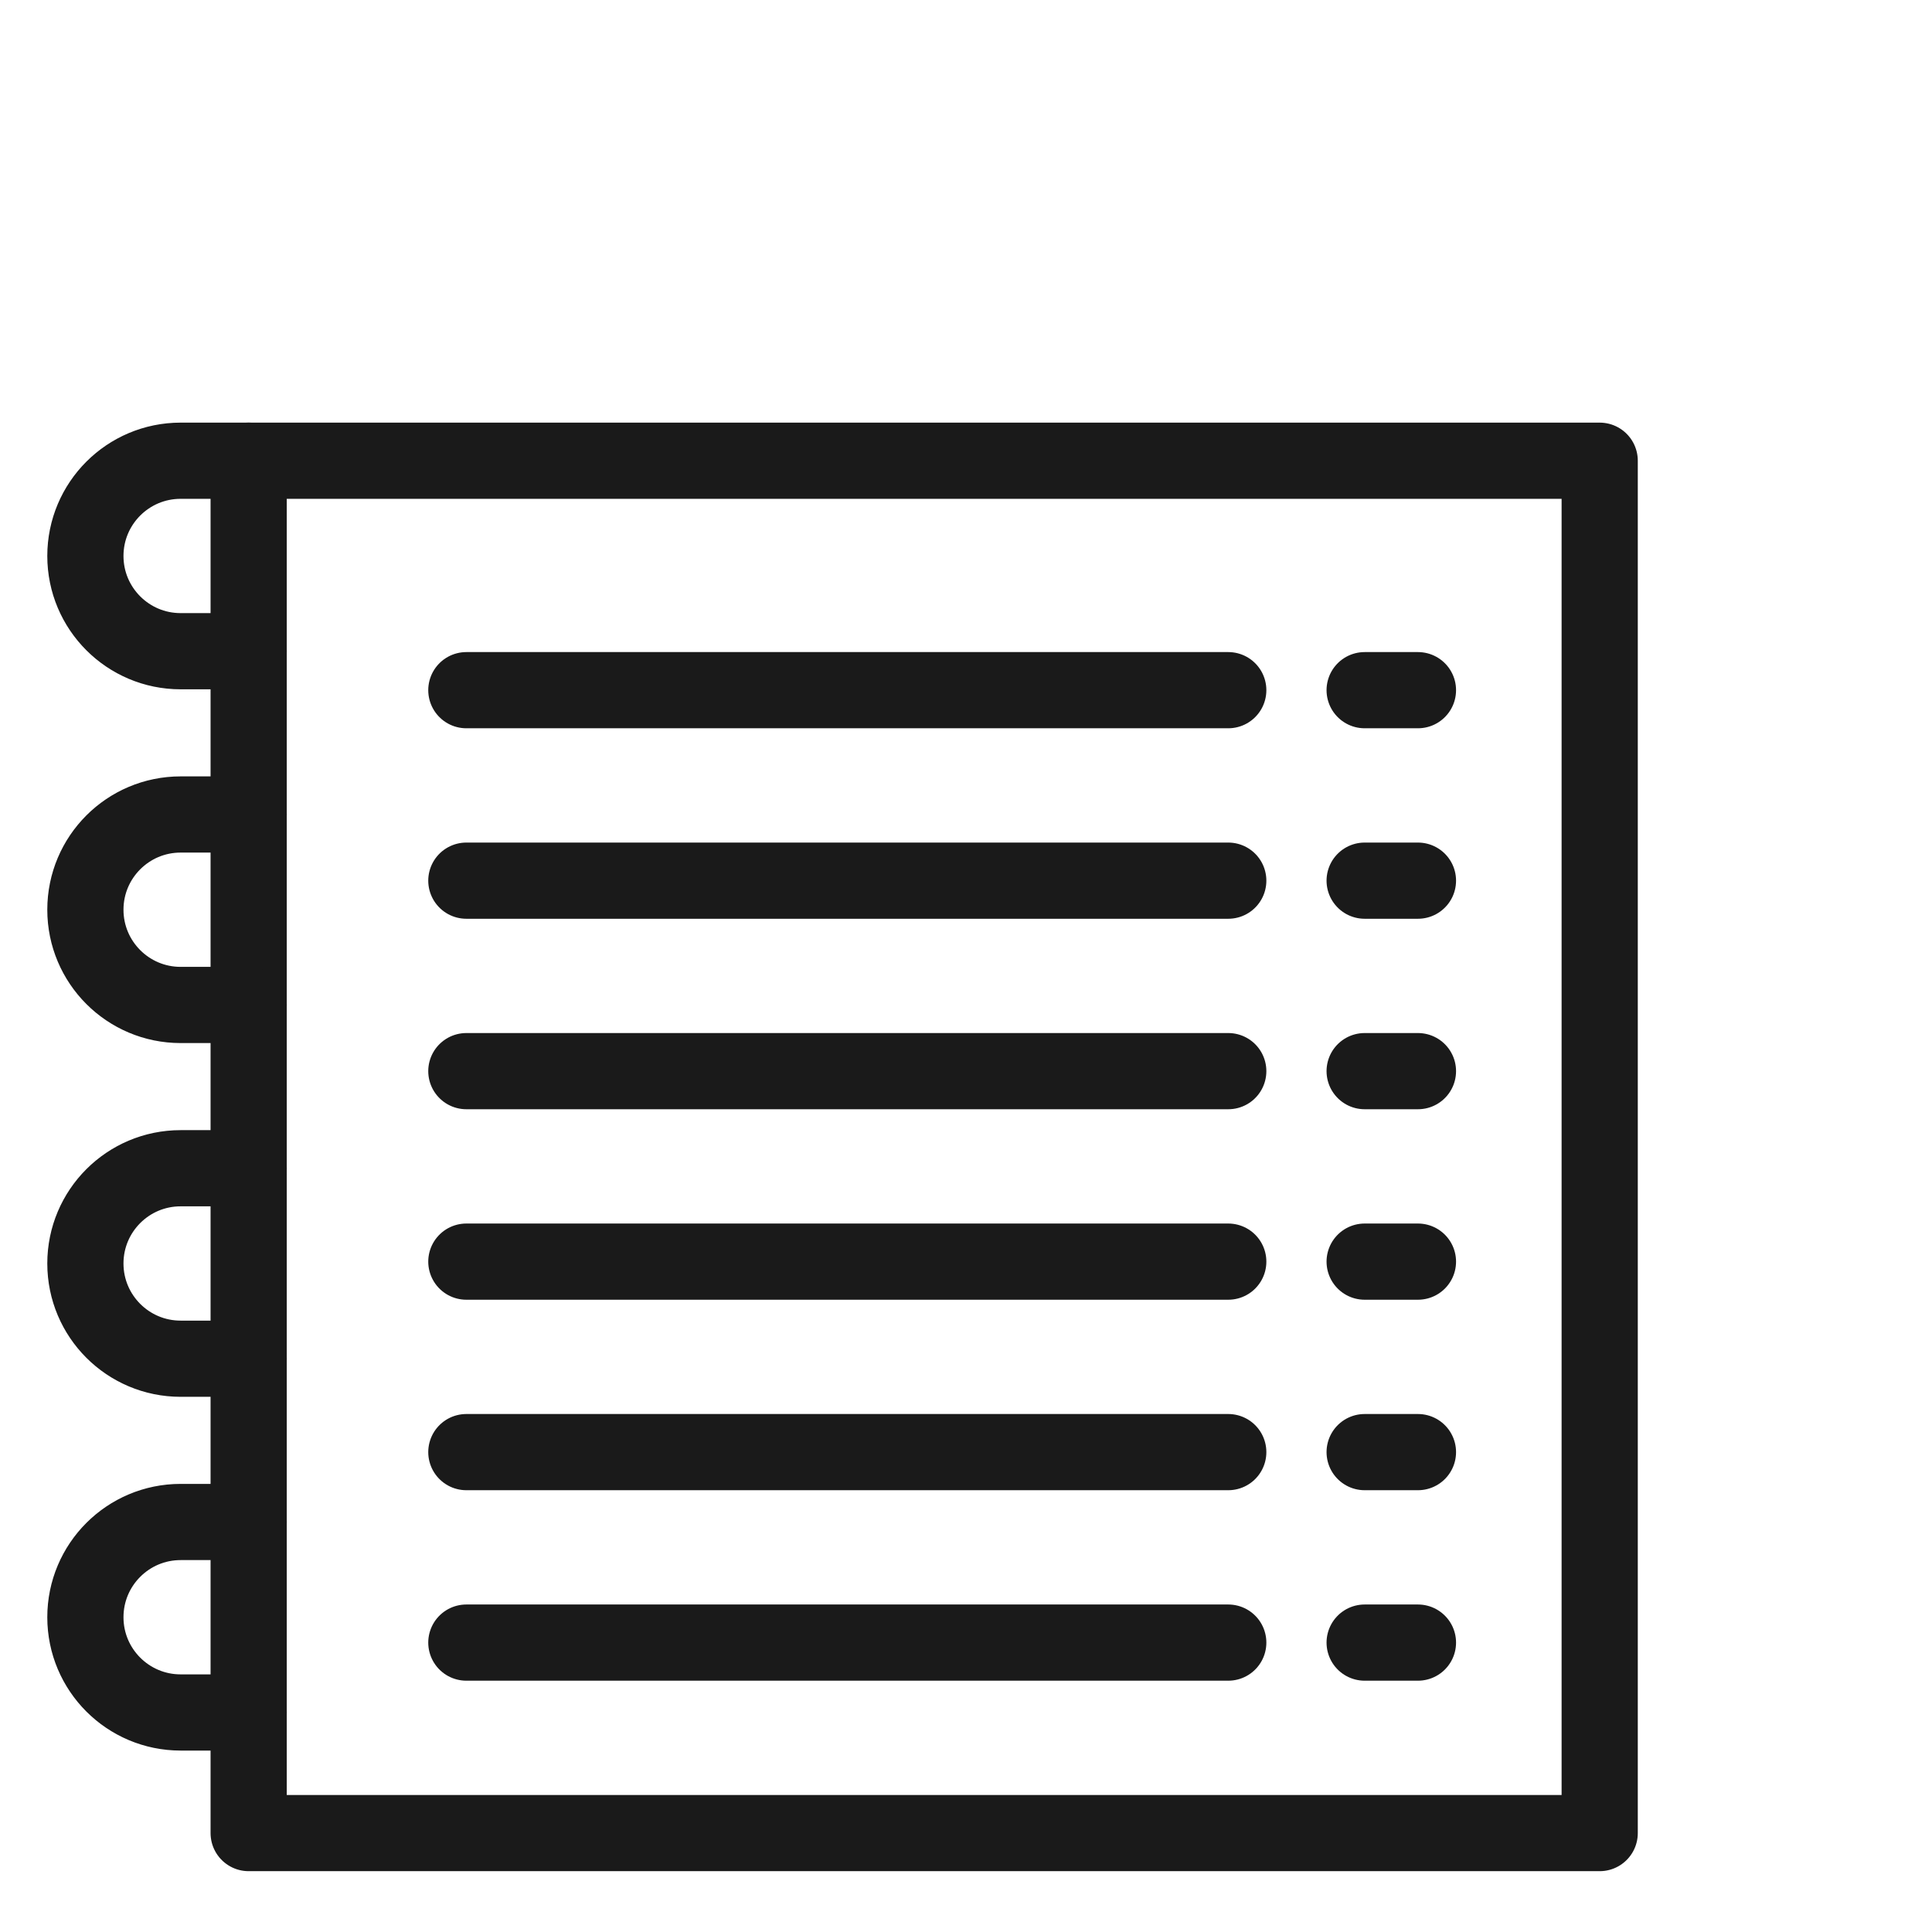
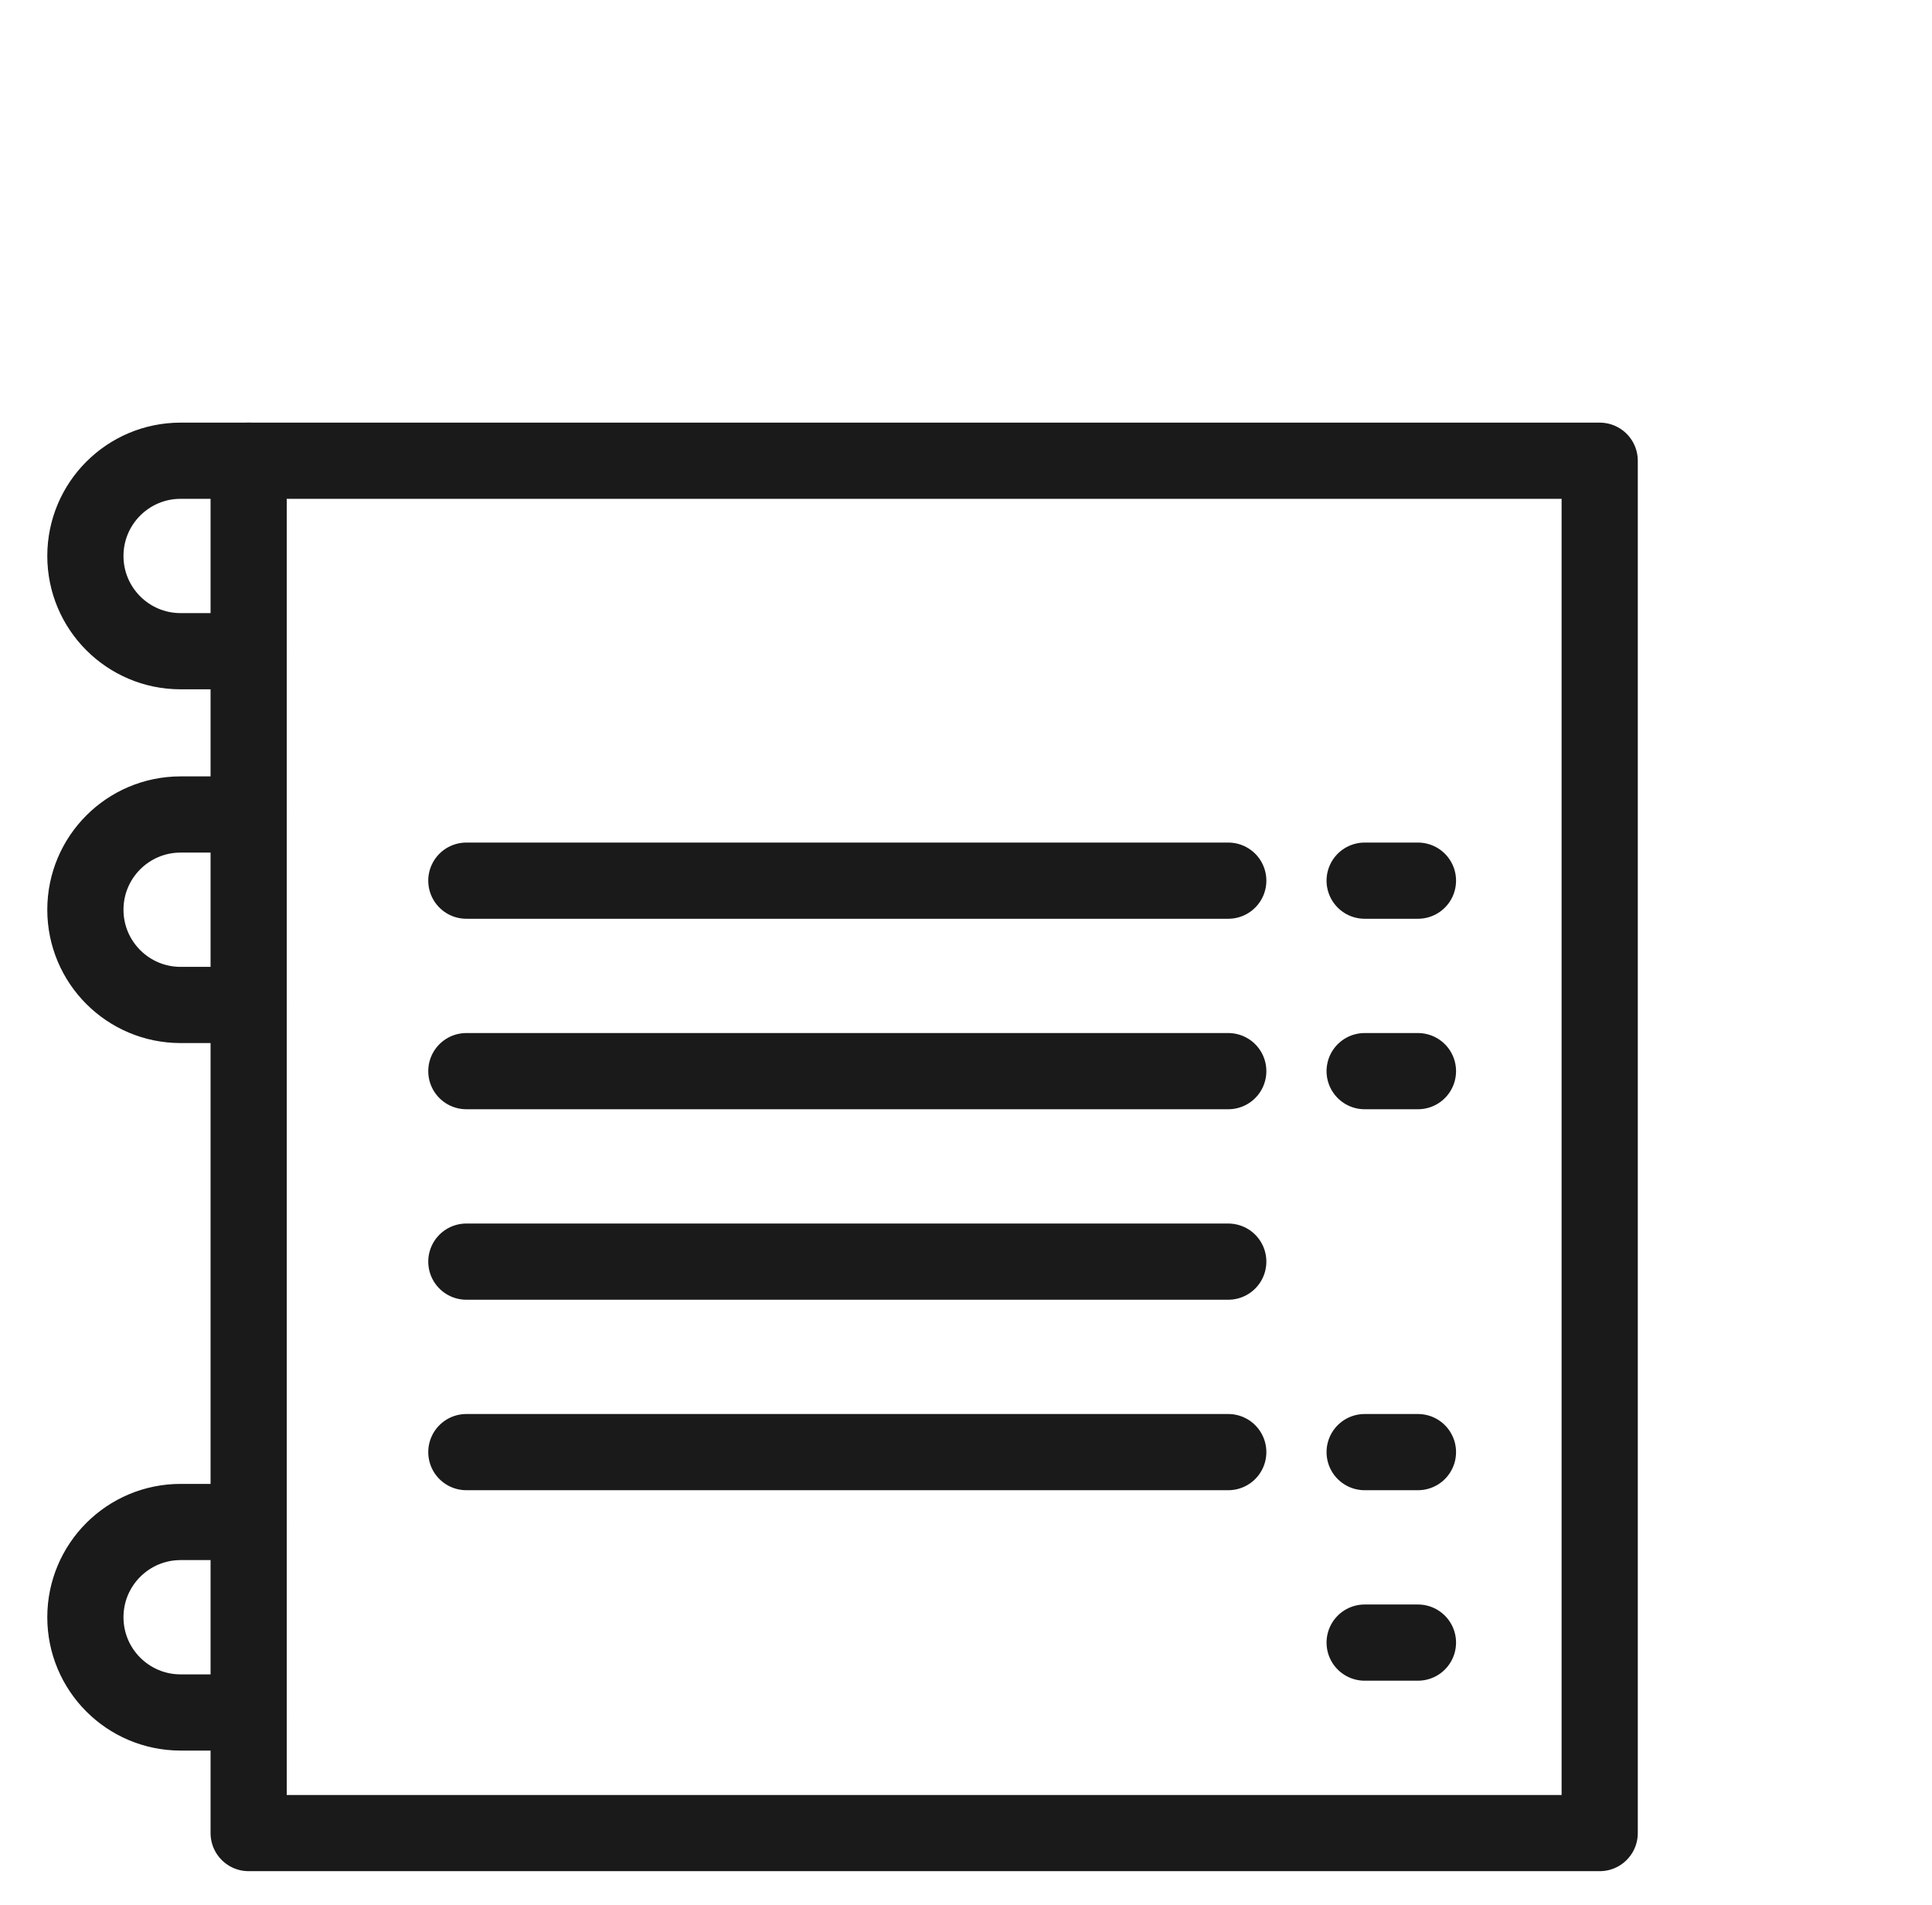
<svg xmlns="http://www.w3.org/2000/svg" width="71" height="70" viewBox="0 0 71 70" fill="none">
  <rect x="9.138" y="16.931" width="49.65" height="50.432" stroke="#1A1A1A" stroke-width="2.8" stroke-linecap="round" stroke-linejoin="round" />
-   <path d="M17.138 25.363L45.138 25.363" stroke="#1A1A1A" stroke-width="2.8" stroke-linecap="round" stroke-linejoin="round" />
-   <path d="M50.15 25.363L52.109 25.363" stroke="#1A1A1A" stroke-width="2.8" stroke-linecap="round" stroke-linejoin="round" />
  <path d="M17.138 32.363L45.138 32.363" stroke="#1A1A1A" stroke-width="2.8" stroke-linecap="round" stroke-linejoin="round" />
  <path d="M50.15 32.363L52.109 32.363" stroke="#1A1A1A" stroke-width="2.8" stroke-linecap="round" stroke-linejoin="round" />
  <path d="M17.138 39.363L45.138 39.363" stroke="#1A1A1A" stroke-width="2.8" stroke-linecap="round" stroke-linejoin="round" />
  <path d="M50.15 39.363L52.109 39.363" stroke="#1A1A1A" stroke-width="2.8" stroke-linecap="round" stroke-linejoin="round" />
  <path d="M17.138 46.363L45.138 46.363" stroke="#1A1A1A" stroke-width="2.8" stroke-linecap="round" stroke-linejoin="round" />
-   <path d="M50.15 46.363L52.109 46.363" stroke="#1A1A1A" stroke-width="2.8" stroke-linecap="round" stroke-linejoin="round" />
  <path d="M17.138 53.363L45.138 53.363" stroke="#1A1A1A" stroke-width="2.8" stroke-linecap="round" stroke-linejoin="round" />
  <path d="M50.15 53.363L52.109 53.363" stroke="#1A1A1A" stroke-width="2.8" stroke-linecap="round" stroke-linejoin="round" />
-   <path d="M17.138 60.363L45.138 60.363" stroke="#1A1A1A" stroke-width="2.8" stroke-linecap="round" stroke-linejoin="round" />
  <path d="M50.15 60.363L52.109 60.363" stroke="#1A1A1A" stroke-width="2.8" stroke-linecap="round" stroke-linejoin="round" />
  <path d="M9.138 16.931H6.638C4.705 16.931 3.138 18.498 3.138 20.431V20.431C3.138 22.364 4.705 23.931 6.638 23.931H9.138" stroke="#1A1A1A" stroke-width="2.8" stroke-linecap="round" stroke-linejoin="round" />
  <path d="M9.138 29.931H6.638C4.705 29.931 3.138 31.498 3.138 33.431V33.431C3.138 35.364 4.705 36.931 6.638 36.931H9.138" stroke="#1A1A1A" stroke-width="2.8" stroke-linecap="round" stroke-linejoin="round" />
-   <path d="M9.138 42.931H6.638C4.705 42.931 3.138 44.498 3.138 46.431V46.431C3.138 48.364 4.705 49.931 6.638 49.931H9.138" stroke="#1A1A1A" stroke-width="2.8" stroke-linecap="round" stroke-linejoin="round" />
  <path d="M9.138 55.931H6.638C4.705 55.931 3.138 57.498 3.138 59.431V59.431C3.138 61.364 4.705 62.931 6.638 62.931H9.138" stroke="#1A1A1A" stroke-width="2.8" stroke-linecap="round" stroke-linejoin="round" />
</svg>